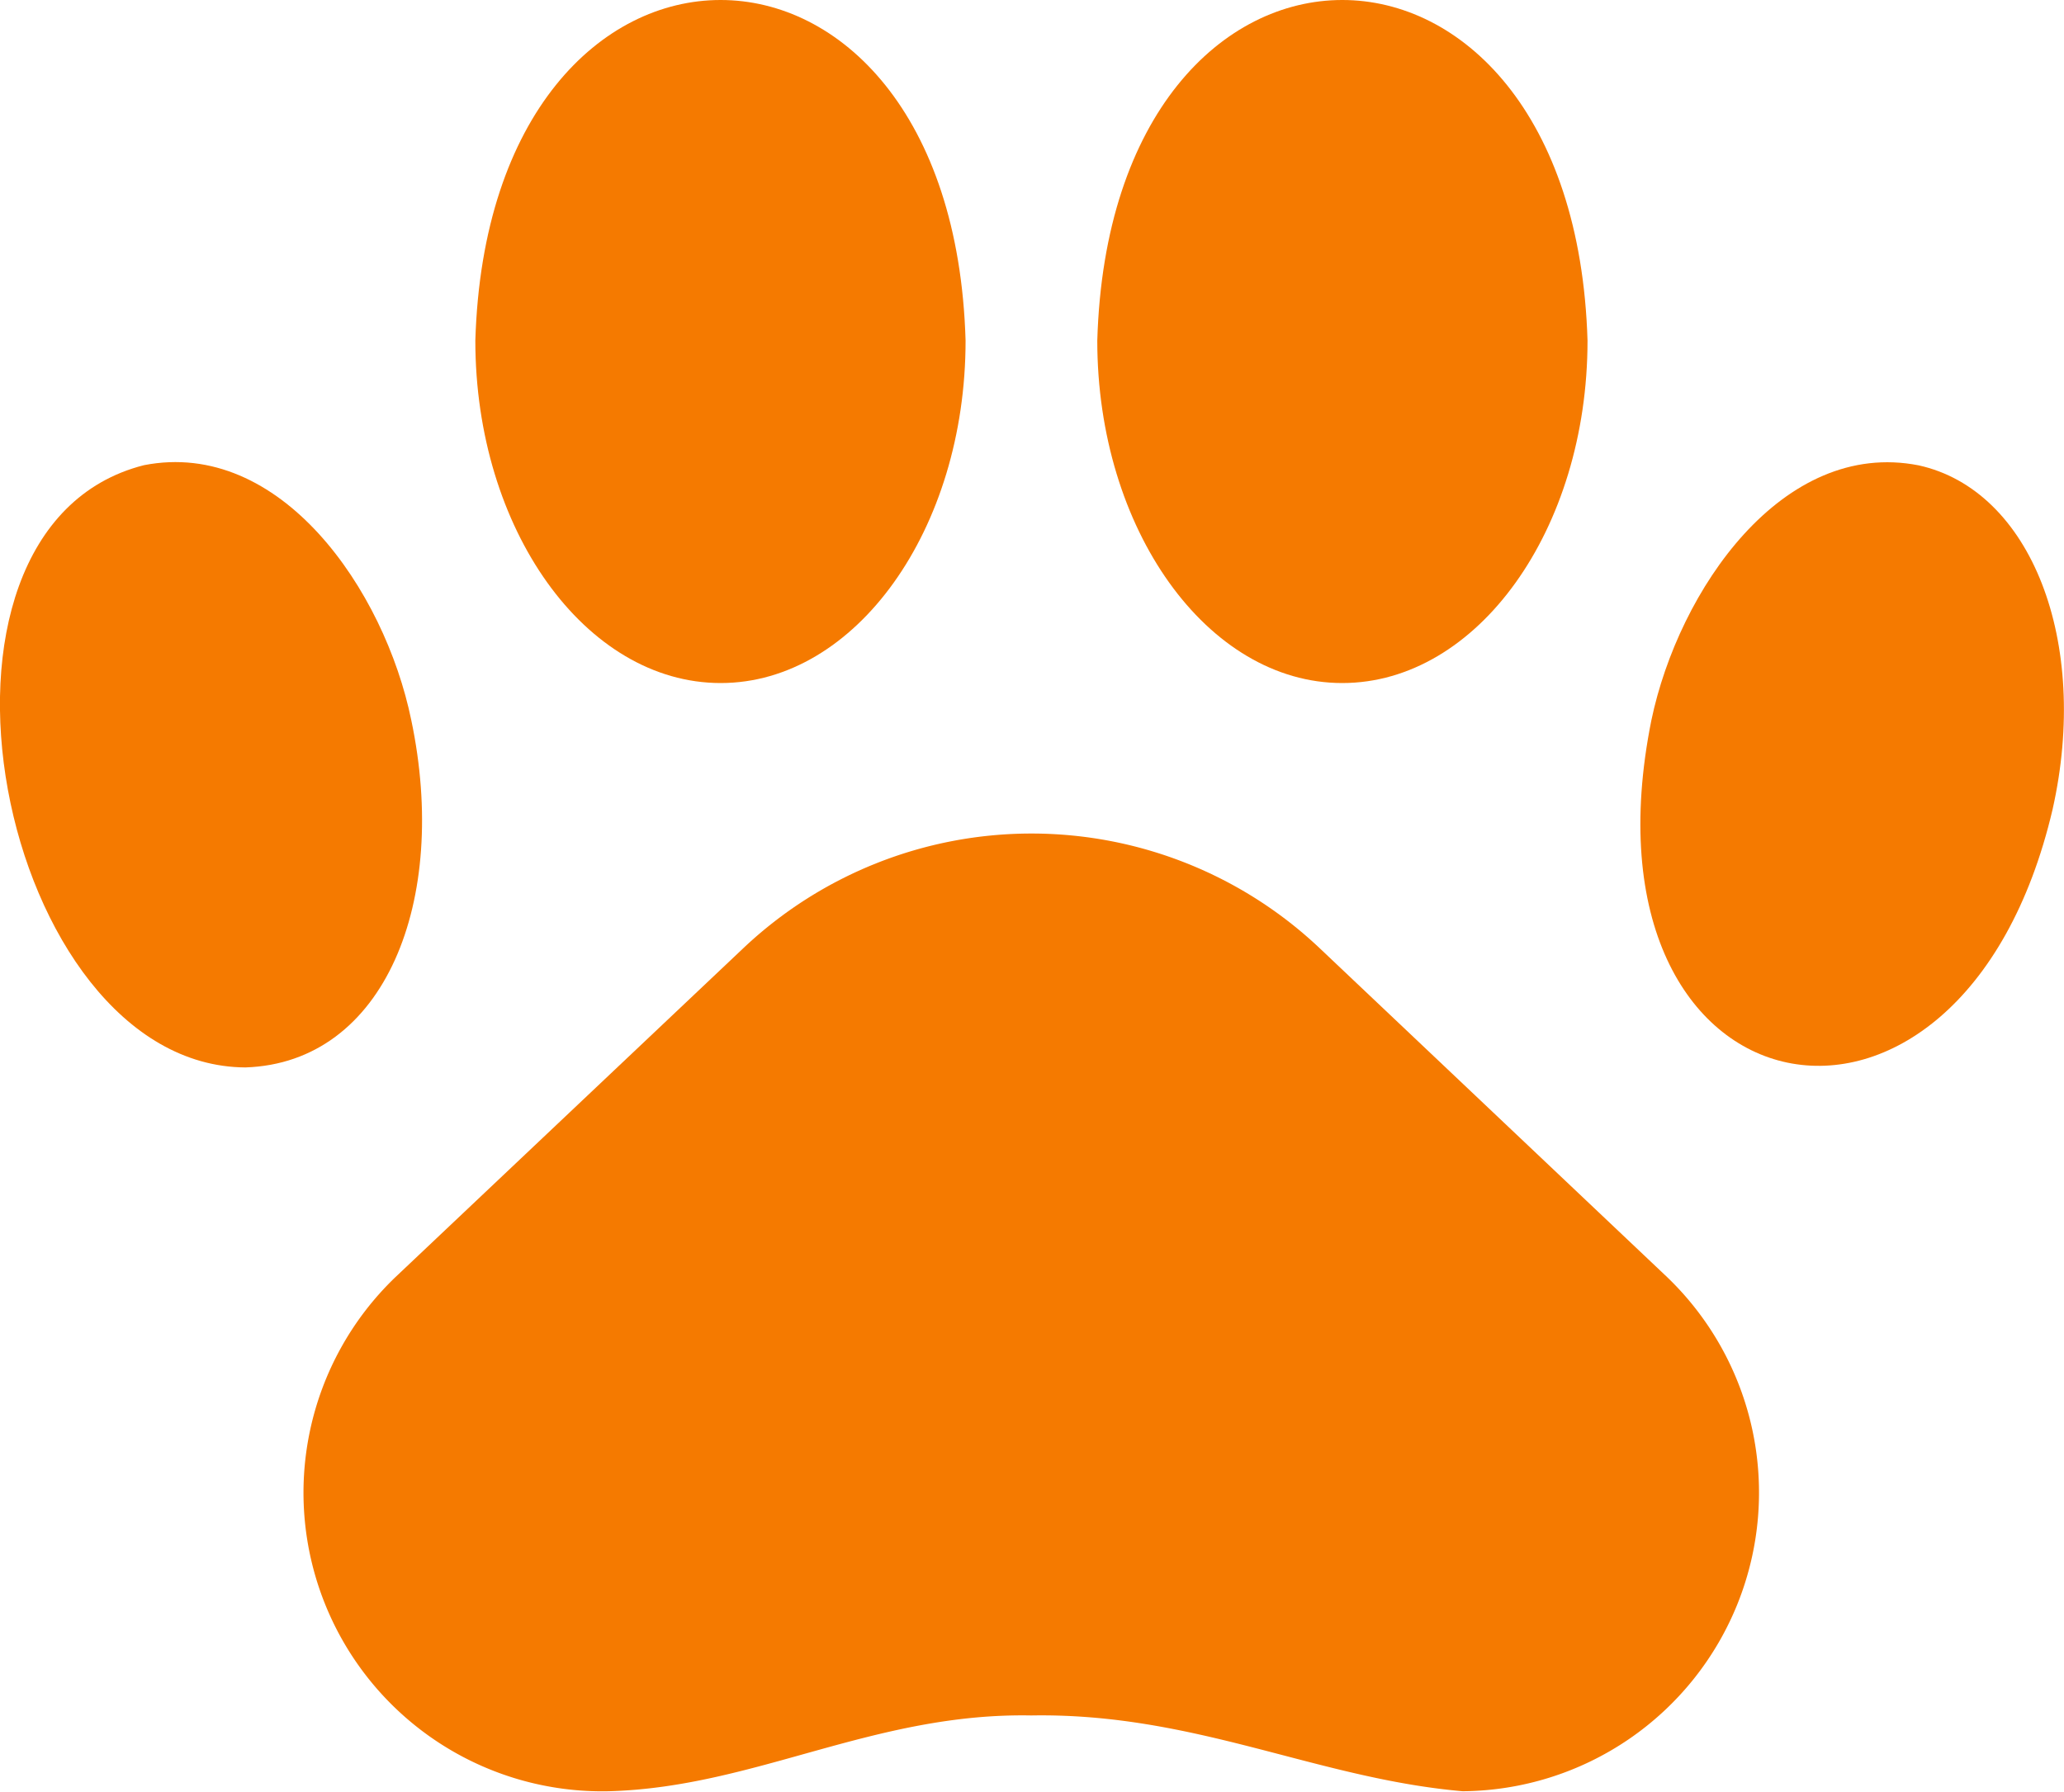
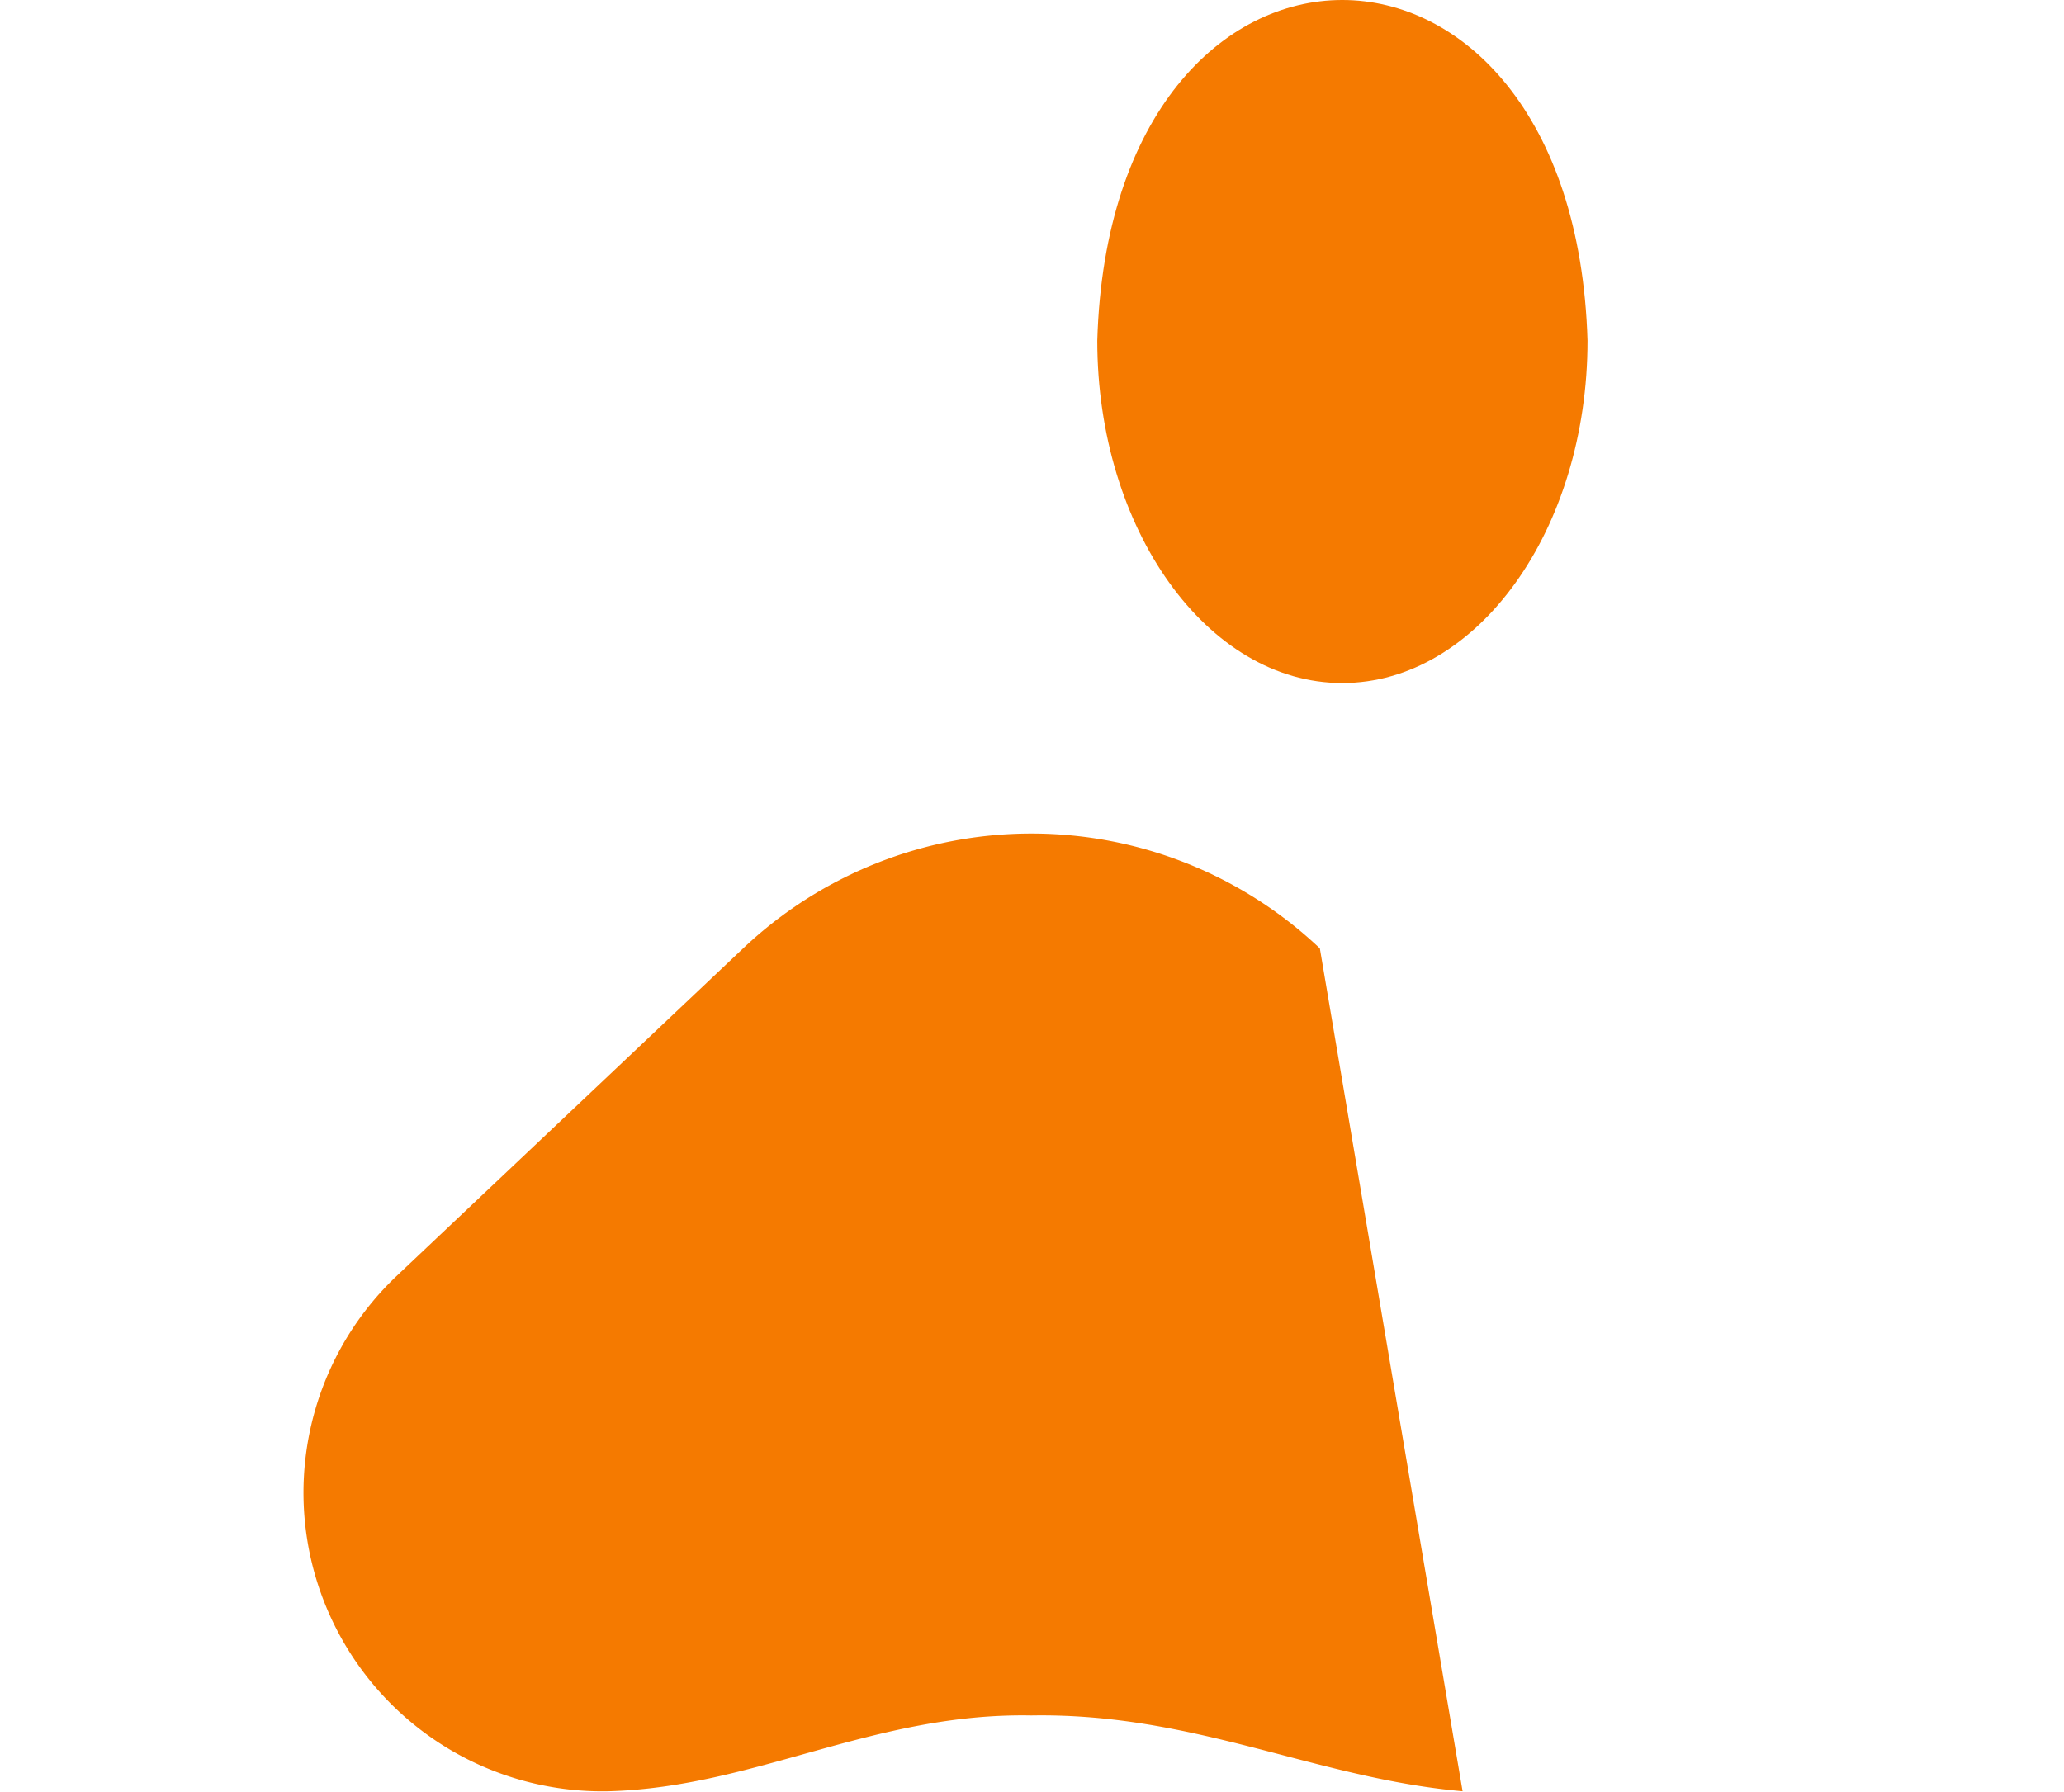
<svg xmlns="http://www.w3.org/2000/svg" width="36.296" height="31.516" viewBox="0 0 36.296 31.516">
  <g transform="translate(-3.028 -6.86)">
-     <path d="M29.411,32.3a7.375,7.375,0,0,0-10.142,0l-6.117,5.785a5.253,5.253,0,0,0,3.756,9.04c2.567-.069,4.652-1.384,7.425-1.333,2.874-.05,5.008,1.108,7.588,1.333a5.253,5.253,0,0,0,3.6-9.04Z" transform="translate(-3.173 -8.759)" fill="#f57a00" />
-     <path d="M54,19.9c-2.392-.47-4.22,2.191-4.7,4.483-1.427,7.093,5.447,8.445,7.056,1.565C57.017,23,55.978,20.336,54,19.9Z" transform="translate(-17.232 -4.855)" fill="#f57a00" />
+     <path d="M29.411,32.3a7.375,7.375,0,0,0-10.142,0l-6.117,5.785a5.253,5.253,0,0,0,3.756,9.04c2.567-.069,4.652-1.384,7.425-1.333,2.874-.05,5.008,1.108,7.588,1.333Z" transform="translate(-3.173 -8.759)" fill="#f57a00" />
    <path d="M38.157,18.874c2.379,0,4.314-2.7,4.314-6.023-.238-7.988-8.389-7.988-8.621,0C33.85,16.169,35.785,18.874,38.157,18.874Z" transform="translate(-11.526 0)" fill="#f57a00" />
-     <path d="M10.26,24.38c-.47-2.291-2.3-4.952-4.7-4.483C1.132,21.018,3.011,30.465,7.343,30.49c2.454-.081,3.587-2.93,2.917-6.11Z" transform="translate(0 -4.855)" fill="#f57a00" />
-     <path d="M20.694,18.874c2.373,0,4.307-2.7,4.307-6.023-.232-7.988-8.383-7.988-8.621,0C16.38,16.169,18.315,18.874,20.694,18.874Z" transform="translate(-4.993 0)" fill="#f57a00" />
  </g>
</svg>